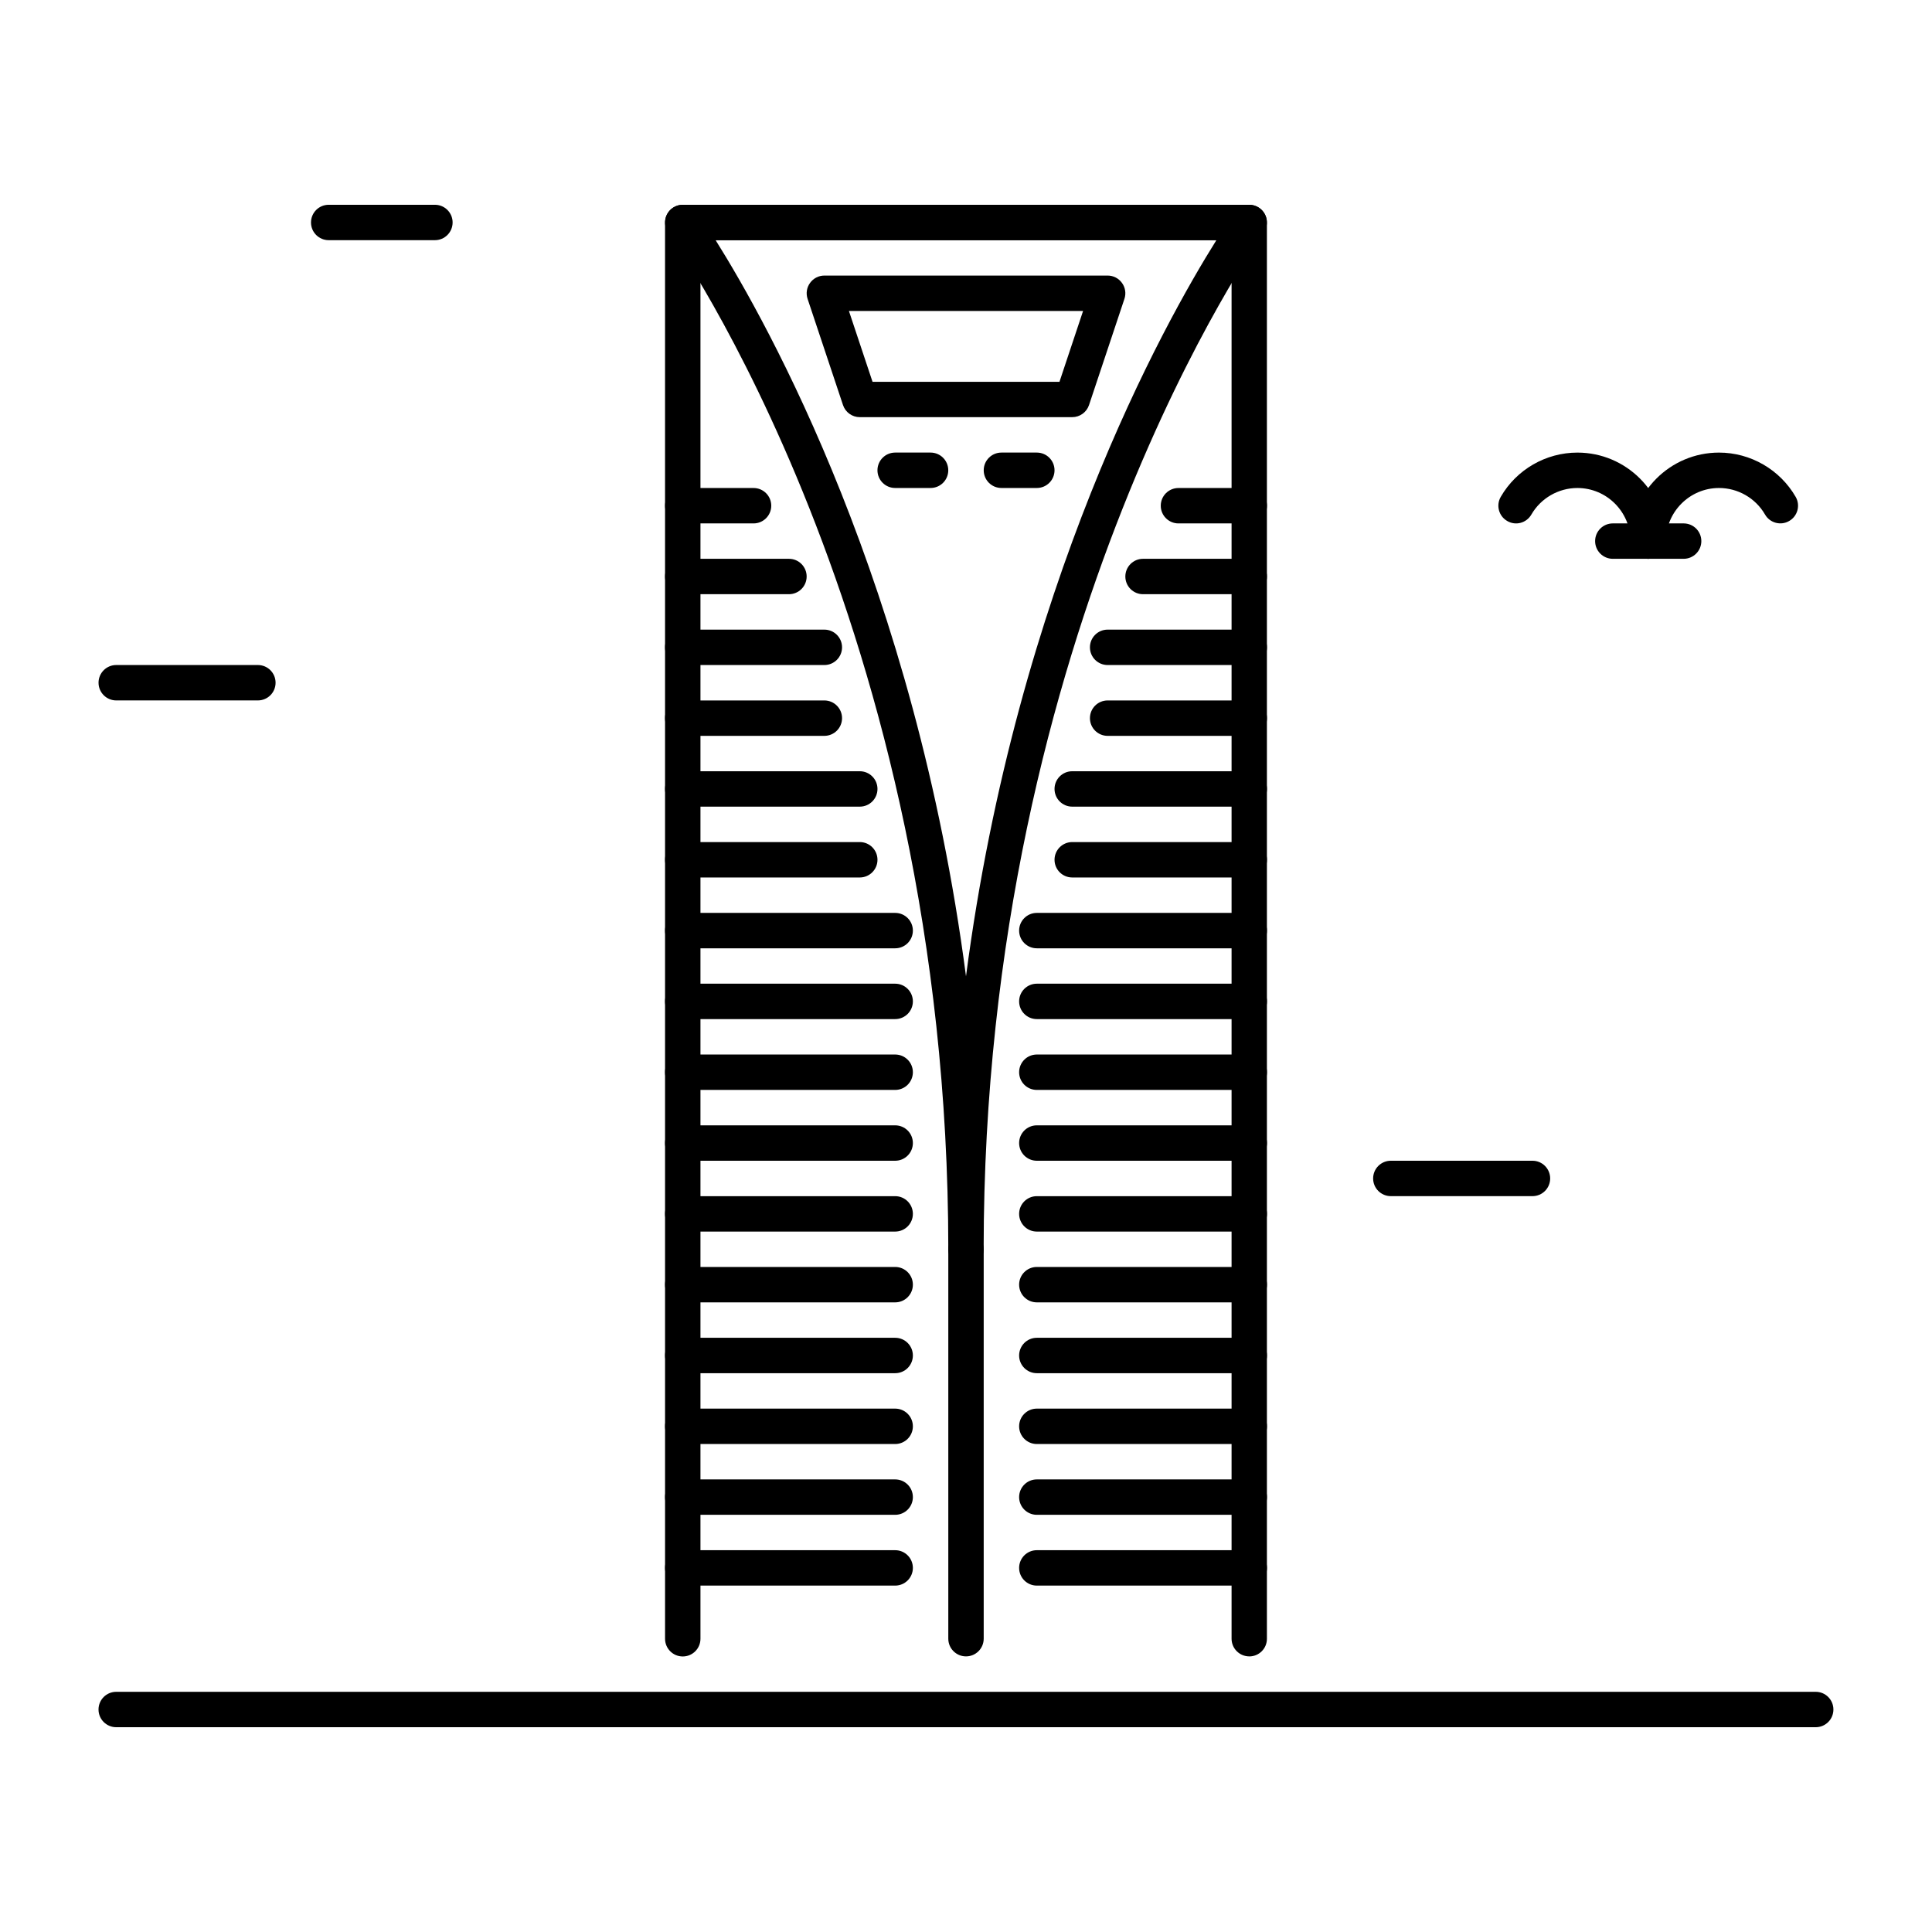
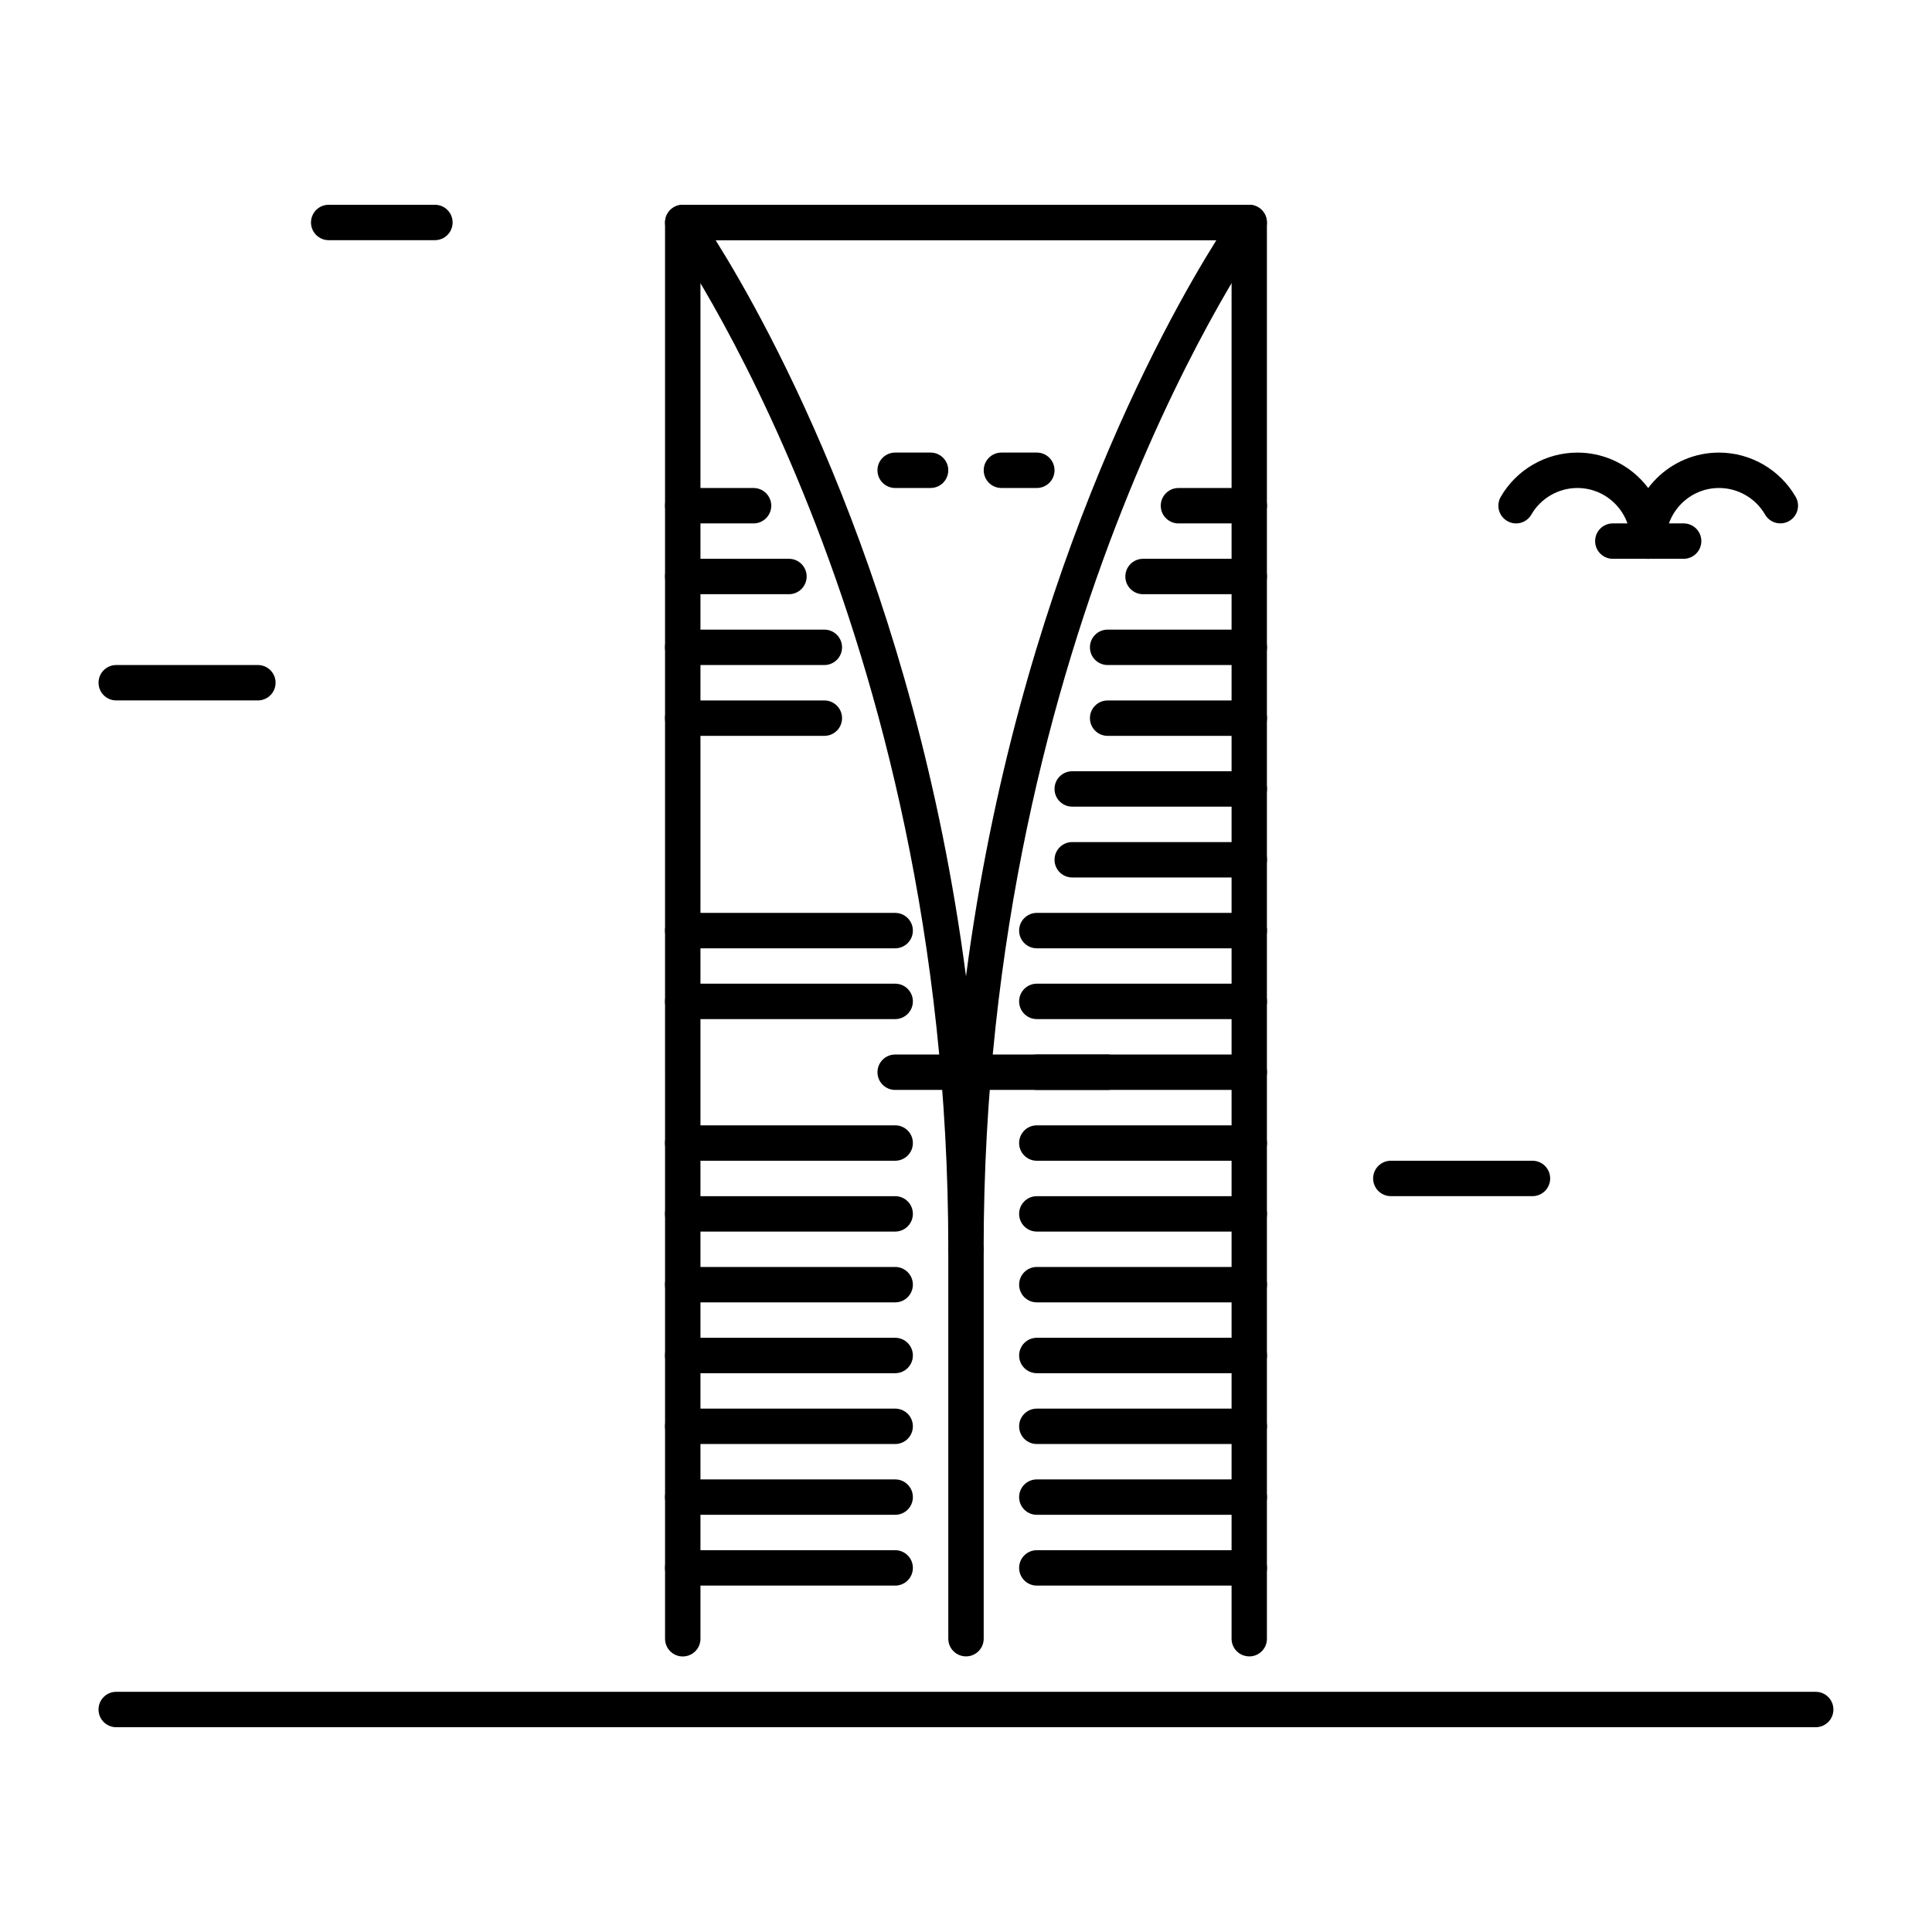
<svg xmlns="http://www.w3.org/2000/svg" fill="#000000" width="800px" height="800px" version="1.1" viewBox="144 144 512 512">
  <g>
    <path d="m580.79 292.09c-2.594 0-4.691-2.098-4.691-4.691 0-7.758-6.32-14.074-14.074-14.074-5.016 0-9.688 2.699-12.195 7.031-1.301 2.258-4.176 3.035-6.402 1.711-2.246-1.289-3.012-4.168-1.711-6.402 4.176-7.242 11.965-11.723 20.309-11.723 12.941 0 23.457 10.516 23.457 23.457 0 2.59-2.098 4.691-4.691 4.691z" />
    <path d="m580.79 292.09c-2.594 0-4.691-2.098-4.691-4.691 0-12.941 10.516-23.457 23.457-23.457 8.344 0 16.133 4.492 20.309 11.723 1.301 2.234 0.535 5.113-1.711 6.402-2.215 1.301-5.113 0.535-6.402-1.711-2.508-4.344-7.18-7.031-12.195-7.031-7.758 0-14.074 6.32-14.074 14.074 0 2.59-2.098 4.691-4.691 4.691z" />
    <path d="m590.18 292.09h-18.766c-2.594 0-4.691-2.098-4.691-4.691s2.098-4.691 4.691-4.691h18.766c2.594 0 4.691 2.098 4.691 4.691 0 2.59-2.098 4.691-4.691 4.691z" />
    <path d="m259.25 207.65h-28.141c-2.594 0-4.691-2.098-4.691-4.691s2.098-4.691 4.691-4.691h28.148c2.594 0 4.691 2.098 4.691 4.691-0.008 2.594-2.094 4.691-4.699 4.691z" />
    <path d="m625.19 601.73h-450.39c-2.594 0-4.691-2.098-4.691-4.691s2.098-4.691 4.691-4.691h450.38c2.594 0 4.691 2.098 4.691 4.691 0.004 2.594-2.094 4.691-4.688 4.691z" />
    <path d="m475.07 582.96c-2.594 0-4.691-2.098-4.691-4.691v-370.62h-140.75v370.64c0 2.594-2.098 4.691-4.691 4.691s-4.691-2.098-4.691-4.691l-0.004-375.33c0-2.594 2.098-4.691 4.691-4.691h150.12c2.594 0 4.691 2.098 4.691 4.691v375.33c0.012 2.582-2.086 4.68-4.68 4.68z" />
    <path d="m400 479.76c-2.594 0-4.691-2.098-4.691-4.691 0-165.46-73.418-268.33-74.164-269.35-1.039-1.426-1.188-3.316-0.387-4.879 0.797-1.574 2.414-2.562 4.176-2.562h150.12c1.762 0 3.379 0.988 4.176 2.562 0.797 1.562 0.652 3.453-0.387 4.879-0.746 1.02-74.164 104.09-74.164 269.35 0.008 2.594-2.094 4.691-4.684 4.691zm-66.355-272.11c13.812 22.012 52.828 91.684 66.355 195.08 13.531-103.39 52.555-173.07 66.355-195.08z" />
    <path d="m400 582.96c-2.594 0-4.691-2.098-4.691-4.691v-103.22c0-2.594 2.098-4.691 4.691-4.691s4.691 2.098 4.691 4.691v103.22c0 2.594-2.102 4.691-4.691 4.691z" />
-     <path d="m428.15 254.55h-56.301c-2.016 0-3.809-1.289-4.449-3.211l-9.383-28.141c-0.473-1.426-0.242-3 0.652-4.219 0.883-1.227 2.289-1.953 3.801-1.953h75.066c1.512 0 2.918 0.723 3.801 1.953 0.887 1.219 1.129 2.793 0.648 4.219l-9.383 28.148c-0.645 1.914-2.438 3.203-4.453 3.203zm-52.922-9.371h49.543l6.254-18.766h-62.051z" />
    <path d="m390.61 273.32h-9.383c-2.594 0-4.691-2.098-4.691-4.691s2.098-4.691 4.691-4.691h9.383c2.594 0 4.691 2.098 4.691 4.691 0.004 2.594-2.098 4.691-4.691 4.691z" />
    <path d="m418.77 273.32h-9.383c-2.594 0-4.691-2.098-4.691-4.691s2.098-4.691 4.691-4.691h9.383c2.594 0 4.691 2.098 4.691 4.691s-2.098 4.691-4.691 4.691z" />
    <path d="m343.7 282.71h-18.766c-2.594 0-4.691-2.098-4.691-4.691s2.098-4.691 4.691-4.691h18.766c2.594 0 4.691 2.098 4.691 4.691 0 2.59-2.102 4.691-4.691 4.691z" />
    <path d="m362.46 320.24h-37.535c-2.594 0-4.691-2.098-4.691-4.691s2.098-4.691 4.691-4.691h37.535c2.594 0 4.691 2.098 4.691 4.691s-2.098 4.691-4.691 4.691z" />
-     <path d="m371.85 357.77h-46.918c-2.594 0-4.691-2.098-4.691-4.691s2.098-4.691 4.691-4.691h46.918c2.594 0 4.691 2.098 4.691 4.691 0 2.59-2.098 4.691-4.691 4.691z" />
    <path d="m381.23 395.31h-56.301c-2.594 0-4.691-2.098-4.691-4.691s2.098-4.691 4.691-4.691h56.301c2.594 0 4.691 2.098 4.691 4.691 0 2.59-2.098 4.691-4.691 4.691z" />
-     <path d="m381.23 432.84h-56.301c-2.594 0-4.691-2.098-4.691-4.691s2.098-4.691 4.691-4.691h56.301c2.594 0 4.691 2.098 4.691 4.691s-2.098 4.691-4.691 4.691z" />
+     <path d="m381.23 432.84c-2.594 0-4.691-2.098-4.691-4.691s2.098-4.691 4.691-4.691h56.301c2.594 0 4.691 2.098 4.691 4.691s-2.098 4.691-4.691 4.691z" />
    <path d="m381.23 470.38h-56.301c-2.594 0-4.691-2.098-4.691-4.691s2.098-4.691 4.691-4.691h56.301c2.594 0 4.691 2.098 4.691 4.691 0 2.59-2.098 4.691-4.691 4.691z" />
    <path d="m381.23 507.91h-56.301c-2.594 0-4.691-2.098-4.691-4.691s2.098-4.691 4.691-4.691h56.301c2.594 0 4.691 2.098 4.691 4.691 0 2.59-2.098 4.691-4.691 4.691z" />
    <path d="m381.23 545.44h-56.301c-2.594 0-4.691-2.098-4.691-4.691s2.098-4.691 4.691-4.691h56.301c2.594 0 4.691 2.098 4.691 4.691s-2.098 4.691-4.691 4.691z" />
    <path d="m475.07 282.71h-18.766c-2.594 0-4.691-2.098-4.691-4.691s2.098-4.691 4.691-4.691h18.766c2.594 0 4.691 2.098 4.691 4.691 0 2.59-2.098 4.691-4.691 4.691z" />
    <path d="m475.07 320.24h-37.535c-2.594 0-4.691-2.098-4.691-4.691s2.098-4.691 4.691-4.691h37.535c2.594 0 4.691 2.098 4.691 4.691s-2.098 4.691-4.691 4.691z" />
    <path d="m475.07 357.77h-46.918c-2.594 0-4.691-2.098-4.691-4.691s2.098-4.691 4.691-4.691h46.918c2.594 0 4.691 2.098 4.691 4.691 0 2.59-2.098 4.691-4.691 4.691z" />
    <path d="m475.07 395.31h-56.301c-2.594 0-4.691-2.098-4.691-4.691s2.098-4.691 4.691-4.691h56.301c2.594 0 4.691 2.098 4.691 4.691 0 2.59-2.098 4.691-4.691 4.691z" />
    <path d="m475.07 432.84h-56.301c-2.594 0-4.691-2.098-4.691-4.691s2.098-4.691 4.691-4.691h56.301c2.594 0 4.691 2.098 4.691 4.691s-2.098 4.691-4.691 4.691z" />
    <path d="m475.07 470.38h-56.301c-2.594 0-4.691-2.098-4.691-4.691s2.098-4.691 4.691-4.691h56.301c2.594 0 4.691 2.098 4.691 4.691 0 2.59-2.098 4.691-4.691 4.691z" />
    <path d="m475.07 507.91h-56.301c-2.594 0-4.691-2.098-4.691-4.691s2.098-4.691 4.691-4.691h56.301c2.594 0 4.691 2.098 4.691 4.691 0 2.59-2.098 4.691-4.691 4.691z" />
    <path d="m475.07 545.44h-56.301c-2.594 0-4.691-2.098-4.691-4.691s2.098-4.691 4.691-4.691h56.301c2.594 0 4.691 2.098 4.691 4.691s-2.098 4.691-4.691 4.691z" />
    <path d="m353.08 301.47h-28.148c-2.594 0-4.691-2.098-4.691-4.691s2.098-4.691 4.691-4.691h28.148c2.594 0 4.691 2.098 4.691 4.691s-2.102 4.691-4.691 4.691z" />
    <path d="m362.46 339.01h-37.535c-2.594 0-4.691-2.098-4.691-4.691s2.098-4.691 4.691-4.691h37.535c2.594 0 4.691 2.098 4.691 4.691 0 2.59-2.098 4.691-4.691 4.691z" />
-     <path d="m371.85 376.54h-46.918c-2.594 0-4.691-2.098-4.691-4.691s2.098-4.691 4.691-4.691h46.918c2.594 0 4.691 2.098 4.691 4.691s-2.098 4.691-4.691 4.691z" />
    <path d="m381.23 414.07h-56.301c-2.594 0-4.691-2.098-4.691-4.691s2.098-4.691 4.691-4.691h56.301c2.594 0 4.691 2.098 4.691 4.691 0 2.59-2.098 4.691-4.691 4.691z" />
    <path d="m381.23 451.61h-56.301c-2.594 0-4.691-2.098-4.691-4.691s2.098-4.691 4.691-4.691h56.301c2.594 0 4.691 2.098 4.691 4.691 0 2.59-2.098 4.691-4.691 4.691z" />
    <path d="m381.23 489.14h-56.301c-2.594 0-4.691-2.098-4.691-4.691s2.098-4.691 4.691-4.691h56.301c2.594 0 4.691 2.098 4.691 4.691s-2.098 4.691-4.691 4.691z" />
    <path d="m381.23 526.68h-56.301c-2.594 0-4.691-2.098-4.691-4.691s2.098-4.691 4.691-4.691h56.301c2.594 0 4.691 2.098 4.691 4.691 0 2.59-2.098 4.691-4.691 4.691z" />
    <path d="m381.23 564.2h-56.301c-2.594 0-4.691-2.098-4.691-4.691s2.098-4.691 4.691-4.691h56.301c2.594 0 4.691 2.098 4.691 4.691 0 2.59-2.098 4.691-4.691 4.691z" />
    <path d="m475.07 301.47h-28.152c-2.594 0-4.691-2.098-4.691-4.691s2.098-4.691 4.691-4.691h28.148c2.594 0 4.691 2.098 4.691 4.691 0.004 2.594-2.094 4.691-4.688 4.691z" />
    <path d="m475.07 339.01h-37.535c-2.594 0-4.691-2.098-4.691-4.691s2.098-4.691 4.691-4.691h37.535c2.594 0 4.691 2.098 4.691 4.691 0 2.59-2.098 4.691-4.691 4.691z" />
    <path d="m475.07 376.54h-46.918c-2.594 0-4.691-2.098-4.691-4.691s2.098-4.691 4.691-4.691h46.918c2.594 0 4.691 2.098 4.691 4.691s-2.098 4.691-4.691 4.691z" />
    <path d="m475.07 414.07h-56.301c-2.594 0-4.691-2.098-4.691-4.691s2.098-4.691 4.691-4.691h56.301c2.594 0 4.691 2.098 4.691 4.691 0 2.59-2.098 4.691-4.691 4.691z" />
    <path d="m475.07 451.61h-56.301c-2.594 0-4.691-2.098-4.691-4.691s2.098-4.691 4.691-4.691h56.301c2.594 0 4.691 2.098 4.691 4.691 0 2.59-2.098 4.691-4.691 4.691z" />
    <path d="m475.07 489.14h-56.301c-2.594 0-4.691-2.098-4.691-4.691s2.098-4.691 4.691-4.691h56.301c2.594 0 4.691 2.098 4.691 4.691s-2.098 4.691-4.691 4.691z" />
    <path d="m475.07 526.68h-56.301c-2.594 0-4.691-2.098-4.691-4.691s2.098-4.691 4.691-4.691h56.301c2.594 0 4.691 2.098 4.691 4.691 0 2.59-2.098 4.691-4.691 4.691z" />
    <path d="m475.07 564.2h-56.301c-2.594 0-4.691-2.098-4.691-4.691s2.098-4.691 4.691-4.691h56.301c2.594 0 4.691 2.098 4.691 4.691 0 2.59-2.098 4.691-4.691 4.691z" />
    <path d="m550.12 460.99h-37.535c-2.594 0-4.691-2.098-4.691-4.691s2.098-4.691 4.691-4.691h37.535c2.594 0 4.691 2.098 4.691 4.691 0 2.59-2.09 4.691-4.691 4.691z" />
    <path d="m212.34 329.62h-37.535c-2.594 0-4.691-2.098-4.691-4.691s2.098-4.691 4.691-4.691h37.535c2.594 0 4.691 2.098 4.691 4.691s-2.098 4.691-4.691 4.691z" />
  </g>
</svg>